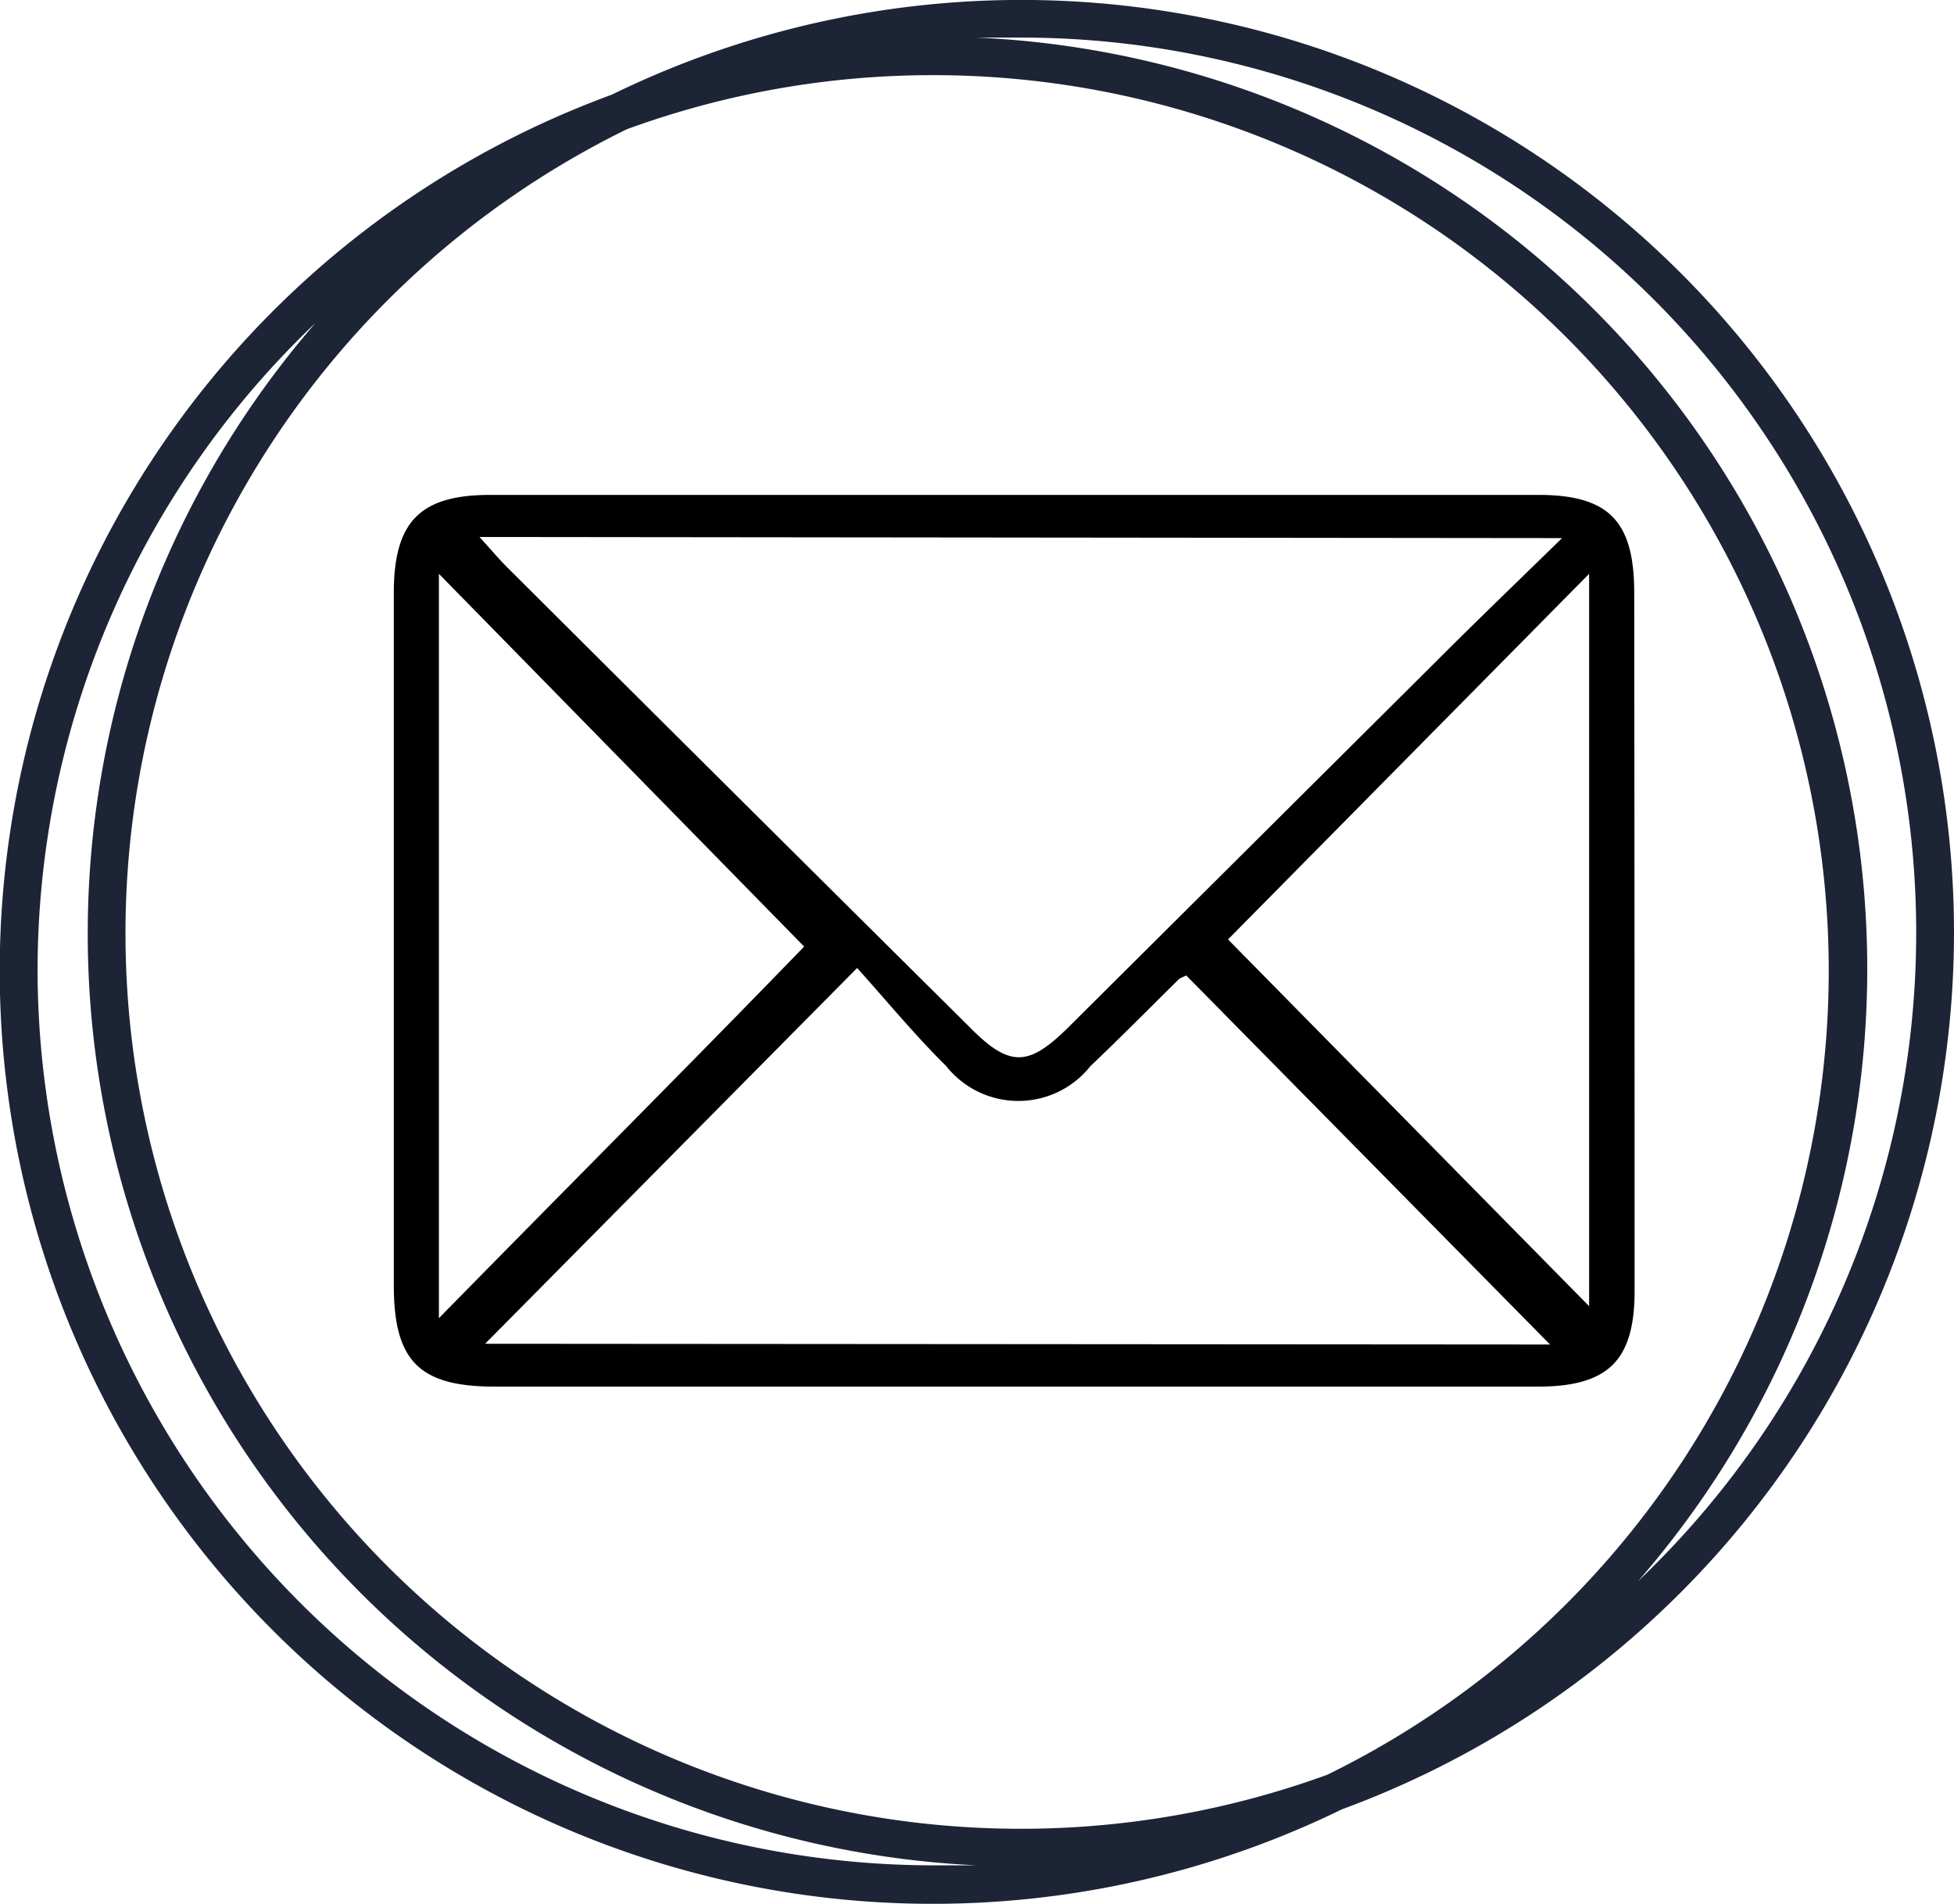
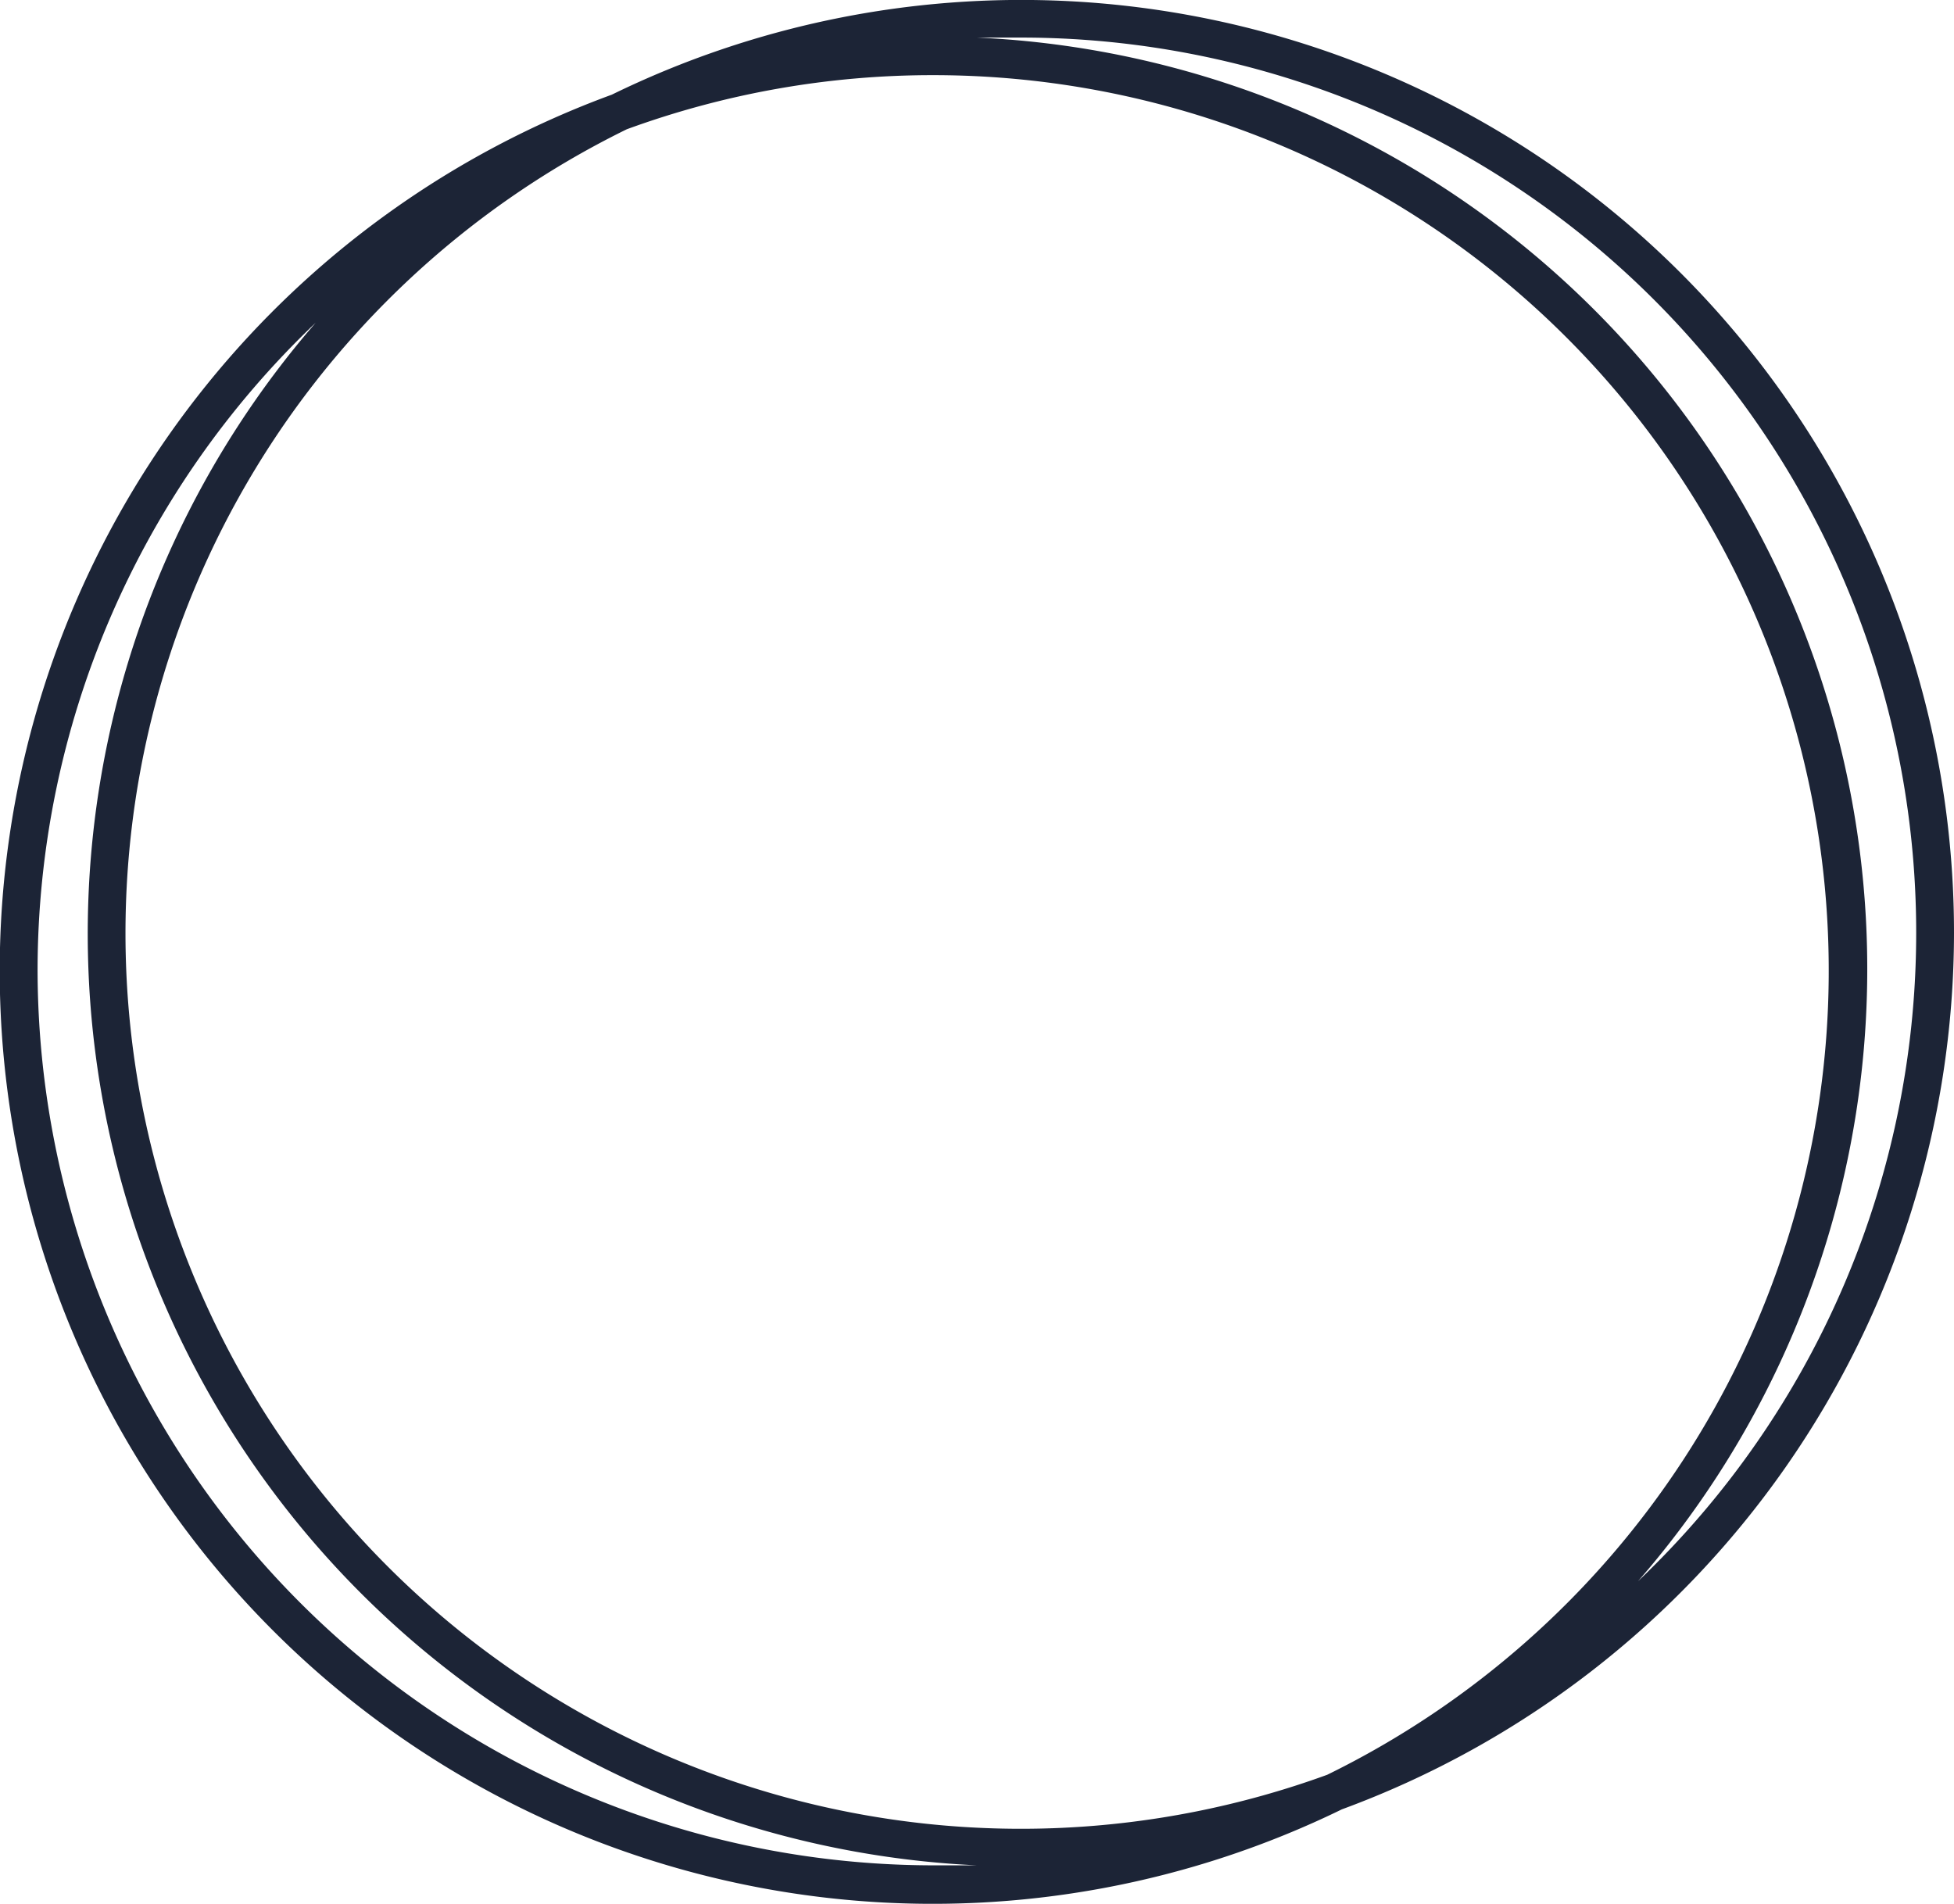
<svg xmlns="http://www.w3.org/2000/svg" viewBox="0 0 52 50.67">
  <g id="Ebene_1" data-name="Ebene 1">
    <path d="M52,24.83A24.82,24.82,0,0,0,16.28,2.52,24.83,24.83,0,1,0,35.71,48.15,24.88,24.88,0,0,0,52,24.83ZM24.83,2A23.83,23.83,0,0,1,35.32,47.23,23.83,23.83,0,0,1,16.68,3.44,23.68,23.68,0,0,1,24.83,2ZM1,25.83A23.8,23.8,0,0,1,8.4,8.59,24.82,24.82,0,0,0,26,49.64l-1.17,0A23.86,23.86,0,0,1,1,25.83ZM43.59,42.08A24.81,24.81,0,0,0,26,1q.59,0,1.17,0A23.82,23.82,0,0,1,43.59,42.08Z" style="fill:#1c2436" />
-     <path d="M43.49,15.78c0-1.92-.68-2.61-2.56-2.61H13.05c-1.87,0-2.57.71-2.57,2.61V34.2c0,2,.66,2.7,2.68,2.7H40.93c1.86,0,2.56-.69,2.57-2.51Q43.5,25.09,43.49,15.78Zm-1.92-1.46c-1.21,1.18-2.27,2.2-3.31,3.24l-9.8,9.75c-1.1,1.1-1.6,1.1-2.68,0q-6.15-6.1-12.29-12.22c-.22-.22-.42-.46-.73-.8Zm-29.89.95,9.72,9.92c-3,3.1-6.34,6.44-9.72,9.89Zm1.23,20.49,9.9-10c.8.89,1.54,1.79,2.37,2.61a2.45,2.45,0,0,0,3.84,0c.8-.76,1.58-1.55,2.36-2.32a1.72,1.72,0,0,1,.19-.09l9.68,9.82Zm29.38-1L32.68,25l9.61-9.73Z" />
  </g>
</svg>